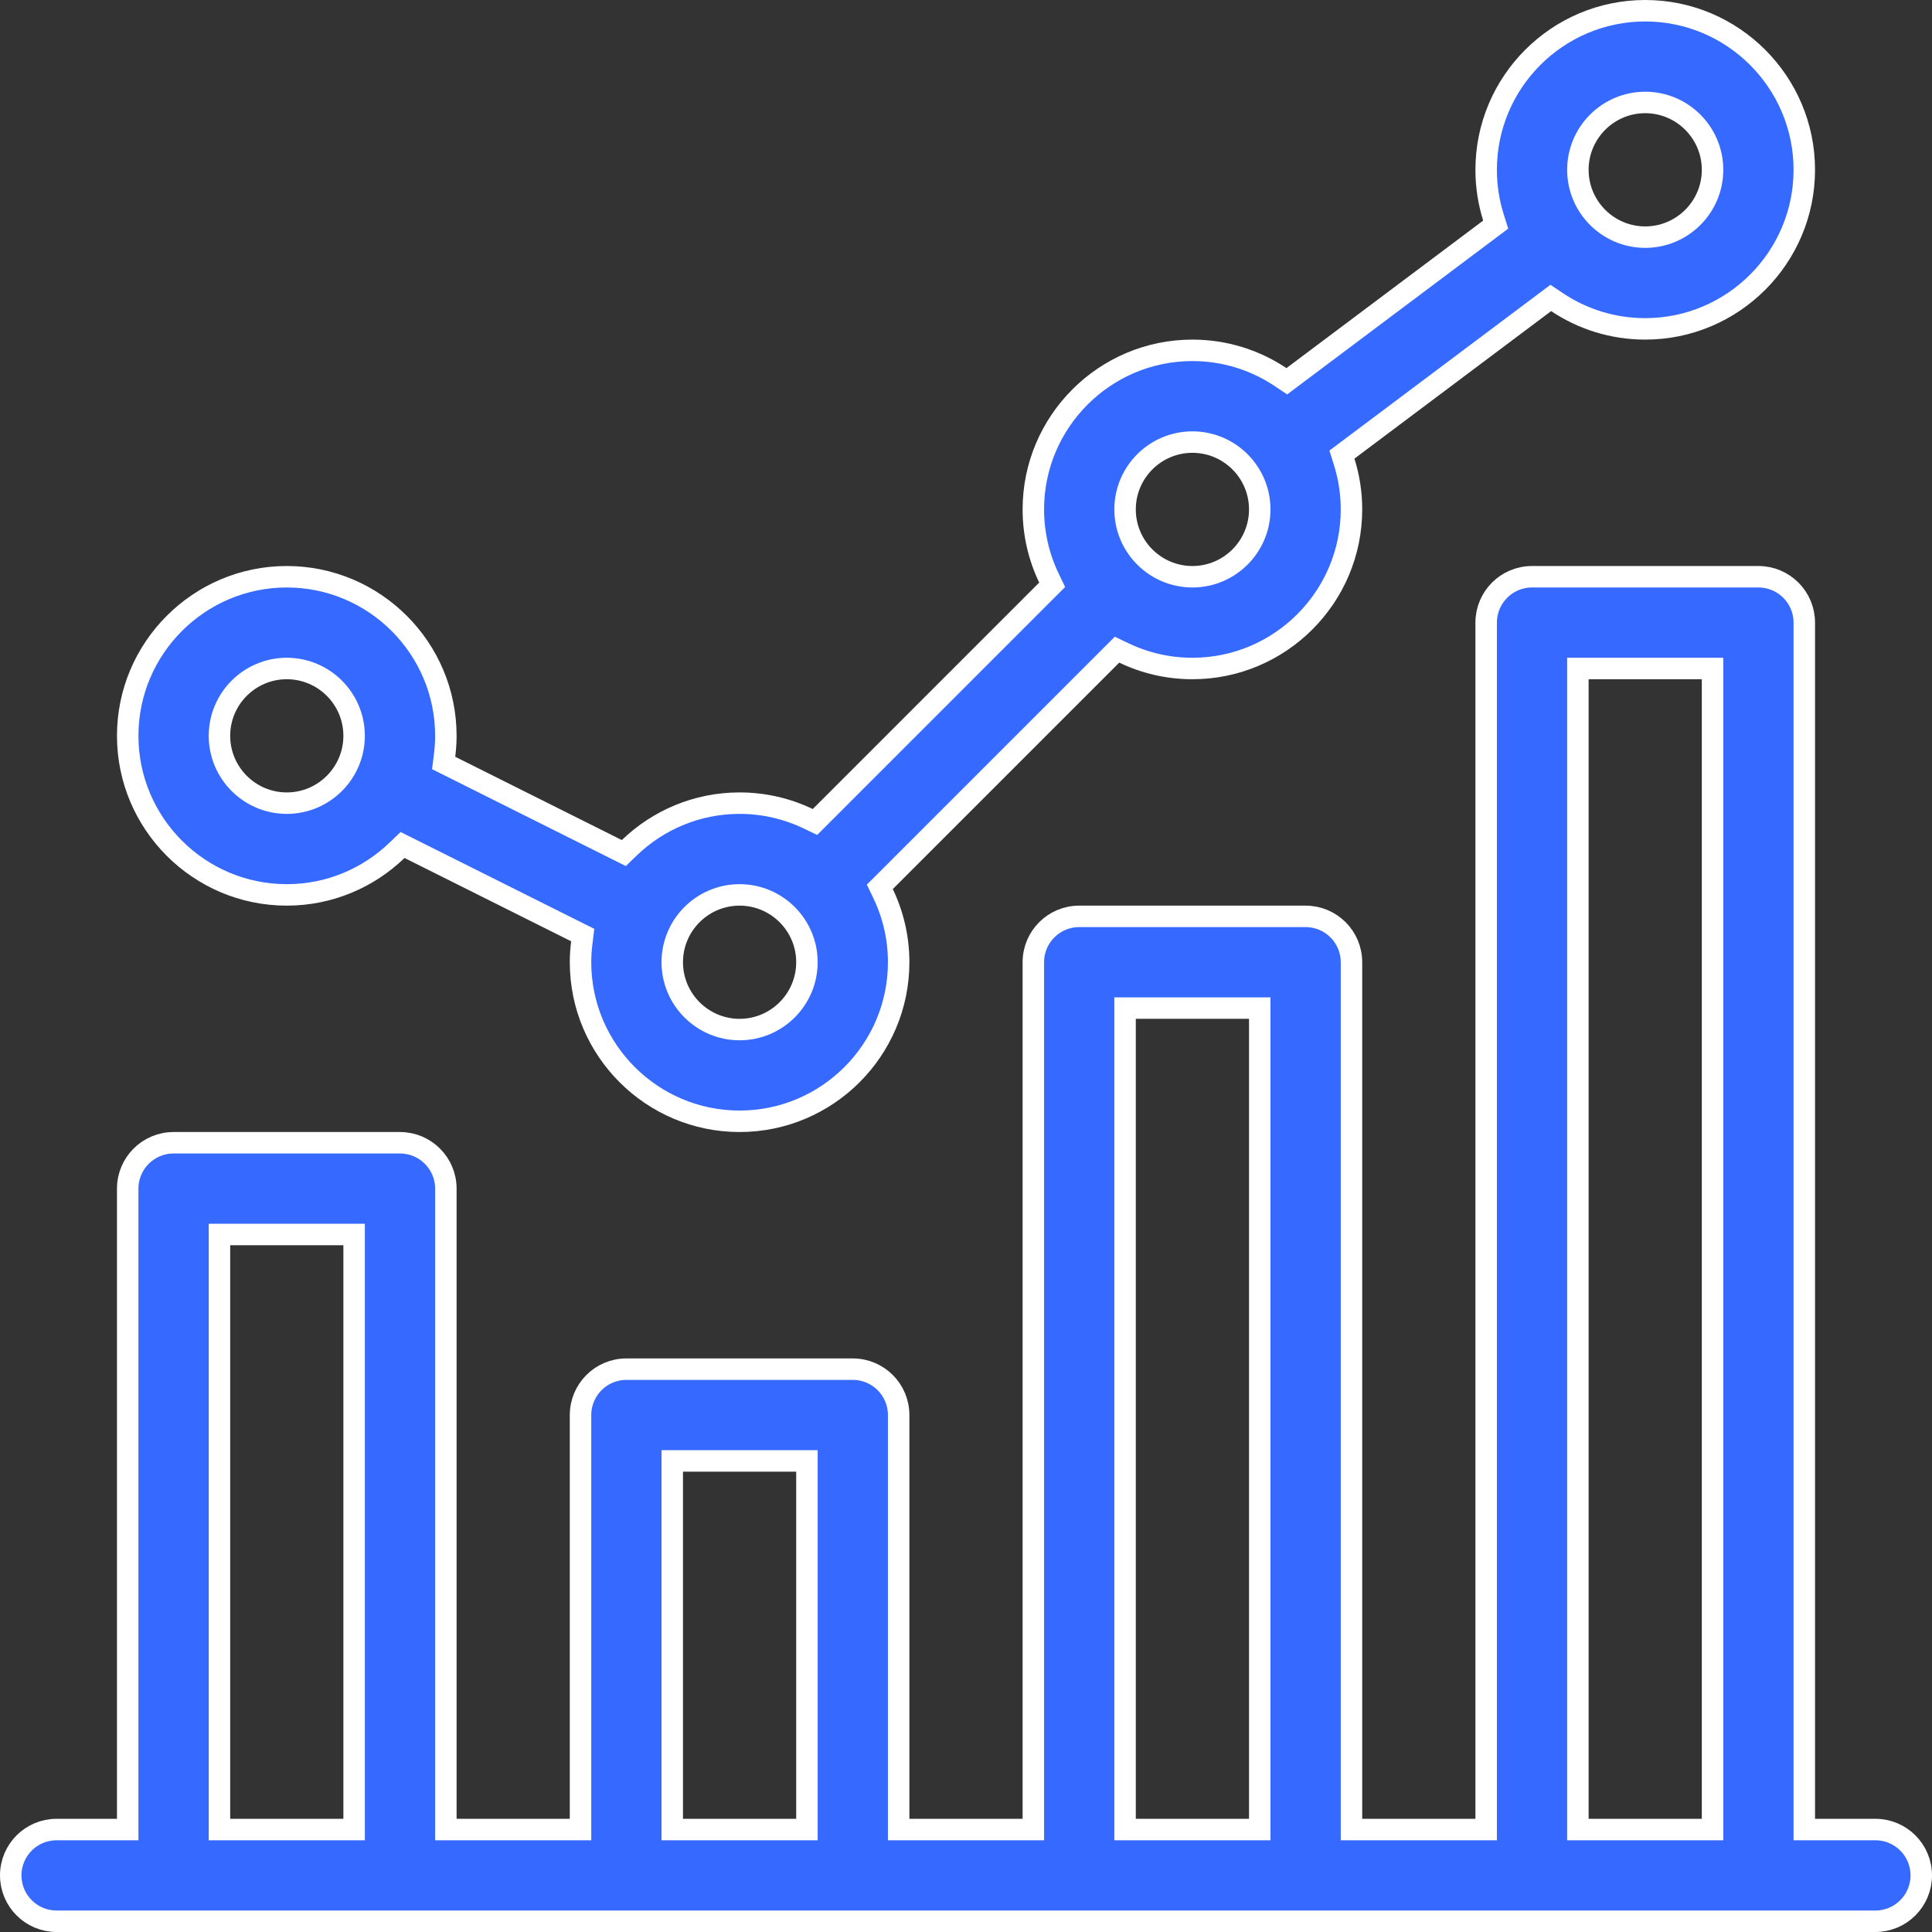
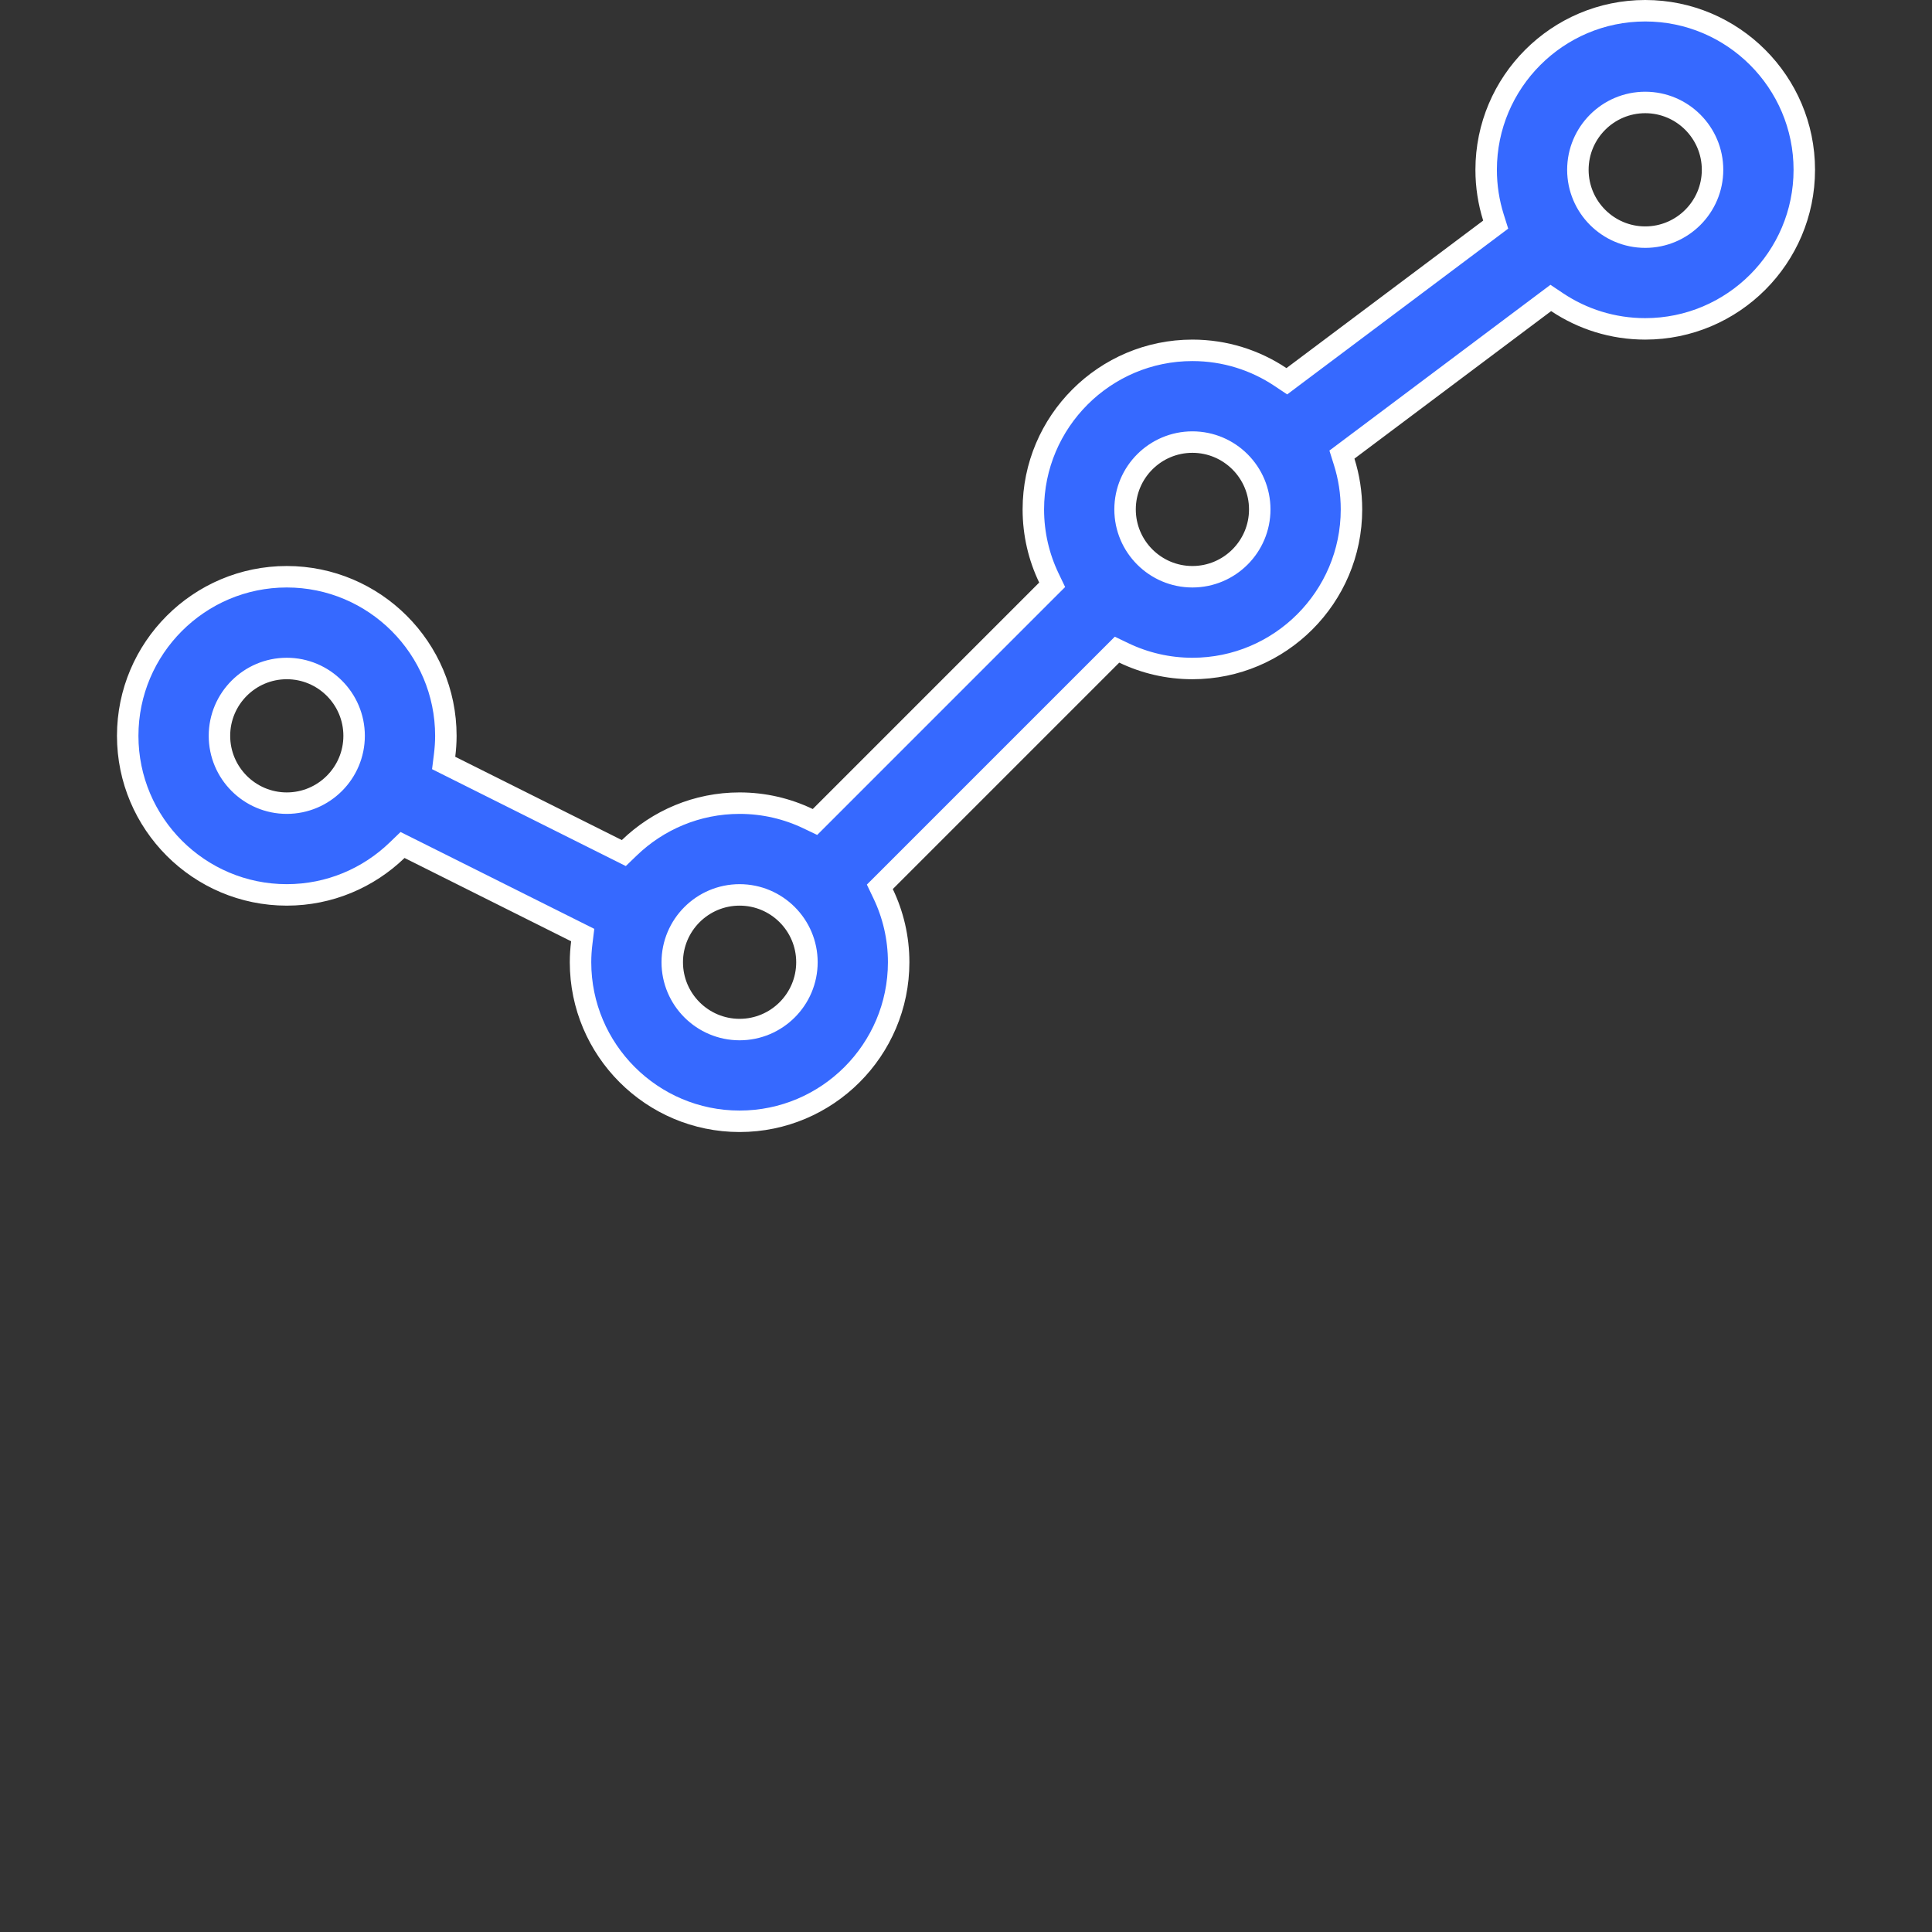
<svg xmlns="http://www.w3.org/2000/svg" width="90" height="90" viewBox="0 0 90 90" fill="none">
  <rect x="0" y="0" width="90" height="90" fill="#333333" stroke="none" />
  <path d="M19.069 39.521L18.752 39.363L18.498 39.608C17.163 40.895 15.353 41.688 13.359 41.688C9.274 41.688 5.949 38.363 5.949 34.277C5.949 30.192 9.274 26.867 13.359 26.867C17.445 26.867 20.77 30.192 20.77 34.277C20.77 34.585 20.748 34.889 20.711 35.191L20.667 35.542L20.983 35.7L28.744 39.581L29.06 39.739L29.315 39.493C30.649 38.206 32.46 37.414 34.453 37.414C35.596 37.414 36.678 37.675 37.645 38.138L37.965 38.291L38.215 38.041L48.763 27.492L49.014 27.242L48.861 26.923C48.397 25.956 48.137 24.873 48.137 23.73C48.137 19.645 51.461 16.32 55.547 16.32C57.064 16.32 58.475 16.779 59.651 17.564L59.945 17.761L60.228 17.548L69.392 10.676L69.675 10.463L69.569 10.126C69.35 9.426 69.231 8.682 69.231 7.91C69.231 3.825 72.555 0.5 76.641 0.5C80.726 0.5 84.051 3.825 84.051 7.91C84.051 11.996 80.726 15.32 76.641 15.32C75.123 15.32 73.713 14.862 72.537 14.077L72.242 13.88L71.959 14.092L62.795 20.965L62.512 21.177L62.618 21.515C62.838 22.214 62.957 22.958 62.957 23.73C62.957 27.816 59.632 31.141 55.547 31.141C54.404 31.141 53.322 30.88 52.355 30.417L52.035 30.264L51.785 30.514L41.237 41.062L40.986 41.312L41.139 41.632C41.603 42.599 41.863 43.681 41.863 44.824C41.863 48.91 38.539 52.234 34.453 52.234C30.368 52.234 27.043 48.91 27.043 44.824C27.043 44.516 27.064 44.212 27.102 43.91L27.145 43.559L26.829 43.401L19.069 39.521ZM79.777 7.91C79.777 6.18 78.37 4.773 76.641 4.773C74.911 4.773 73.504 6.18 73.504 7.91C73.504 9.64 74.911 11.047 76.641 11.047C78.37 11.047 79.777 9.64 79.777 7.91ZM58.684 23.73C58.684 22.001 57.277 20.594 55.547 20.594C53.817 20.594 52.41 22.001 52.41 23.73C52.41 25.46 53.817 26.867 55.547 26.867C57.277 26.867 58.684 25.46 58.684 23.73ZM37.59 44.824C37.59 43.094 36.183 41.688 34.453 41.688C32.723 41.688 31.316 43.094 31.316 44.824C31.316 46.554 32.723 47.961 34.453 47.961C36.183 47.961 37.59 46.554 37.59 44.824ZM16.496 34.277C16.496 32.548 15.089 31.141 13.359 31.141C11.63 31.141 10.223 32.548 10.223 34.277C10.223 36.007 11.63 37.414 13.359 37.414C15.089 37.414 16.496 36.007 16.496 34.277Z" fill="#3669FF" stroke="white" />
-   <path d="M84.051 84.727V85.227H84.551H87.363C88.543 85.227 89.5 86.183 89.5 87.363C89.5 88.543 88.543 89.5 87.363 89.5H2.637C1.456 89.5 0.5 88.543 0.5 87.363C0.5 86.183 1.456 85.227 2.637 85.227H5.449H5.949V84.727V55.371C5.949 54.191 6.906 53.234 8.086 53.234H18.633C19.813 53.234 20.77 54.191 20.77 55.371V84.727V85.227H21.27H26.543H27.043V84.727V65.918C27.043 64.738 28 63.781 29.18 63.781H39.727C40.907 63.781 41.863 64.738 41.863 65.918V84.727V85.227H42.363H47.637H48.137V84.727V44.824C48.137 43.644 49.093 42.688 50.273 42.688H60.82C62.001 42.688 62.957 43.644 62.957 44.824V84.727V85.227H63.457H68.731H69.231V84.727V29.004C69.231 27.824 70.187 26.867 71.367 26.867H81.914C83.094 26.867 84.051 27.824 84.051 29.004V84.727ZM74.004 31.141H73.504V31.641V84.727V85.227H74.004H79.277H79.777V84.727V31.641V31.141H79.277H74.004ZM52.91 46.961H52.41V47.461V84.727V85.227H52.91H58.184H58.684V84.727V47.461V46.961H58.184H52.91ZM31.816 68.055H31.316V68.555V84.727V85.227H31.816H37.09H37.59V84.727V68.555V68.055H37.09H31.816ZM10.723 57.508H10.223V58.008V84.727V85.227H10.723H15.996H16.496V84.727V58.008V57.508H15.996H10.723Z" fill="#3669FF" stroke="white" />
</svg>